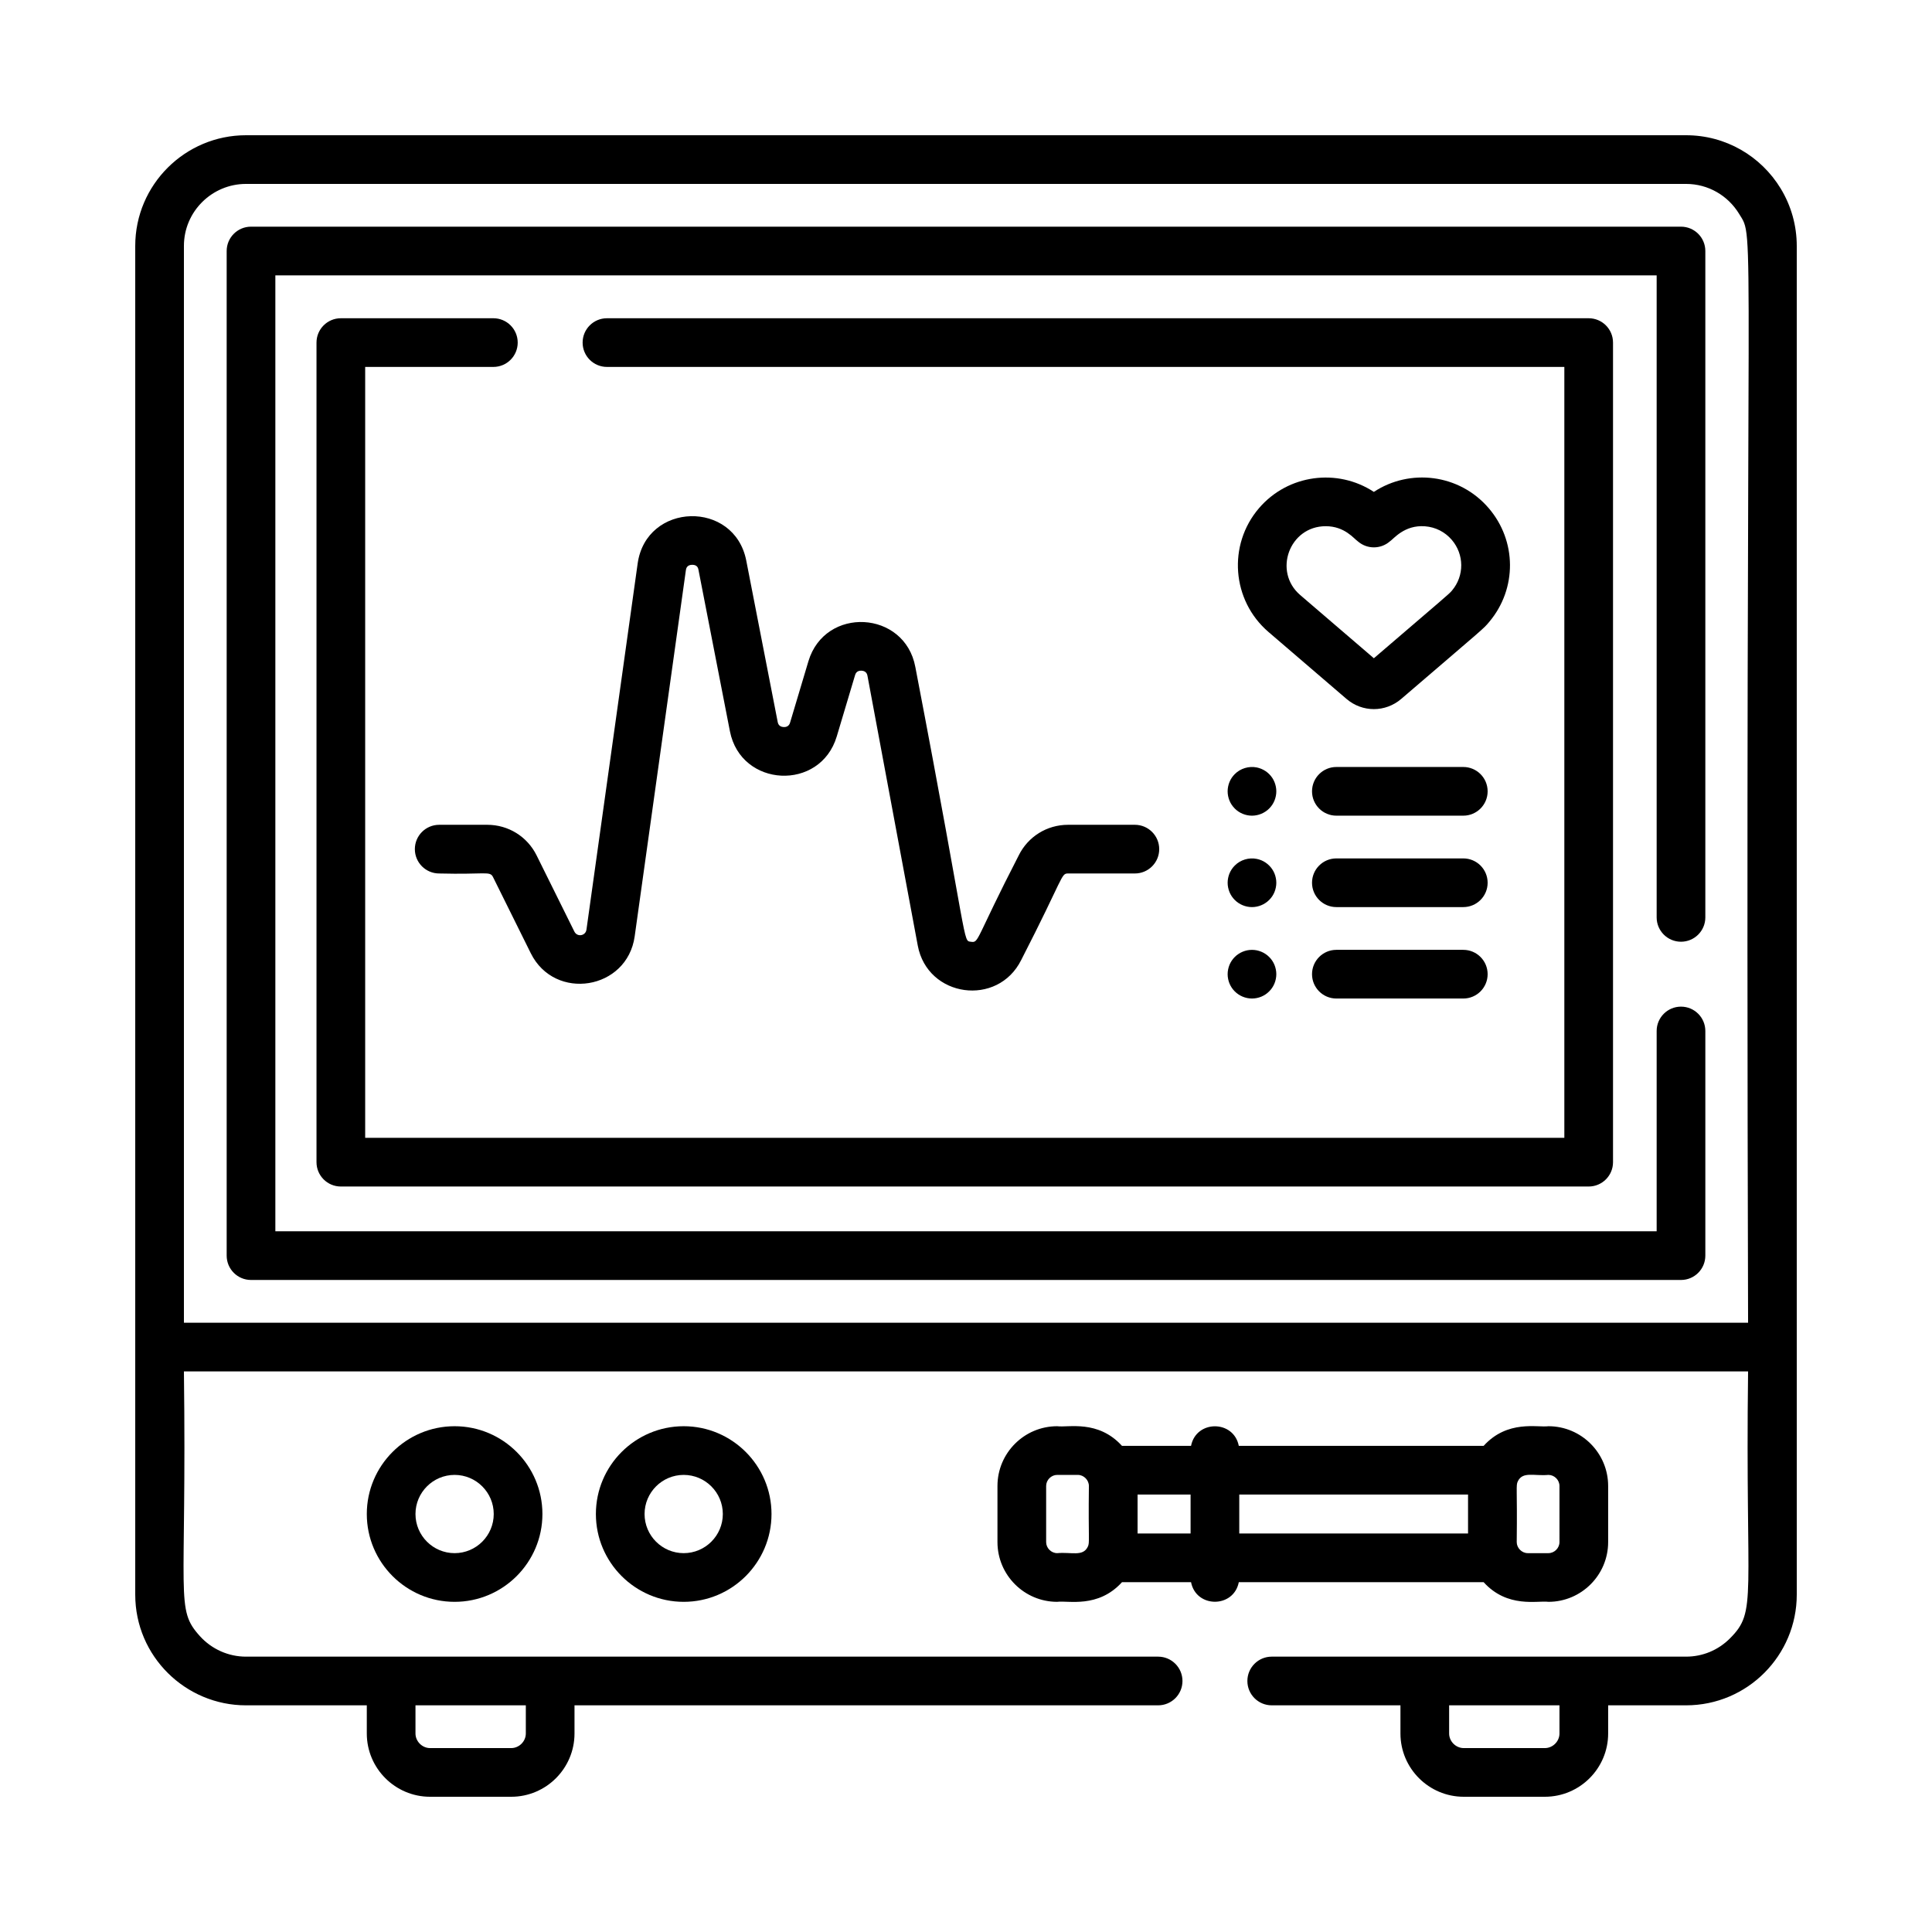
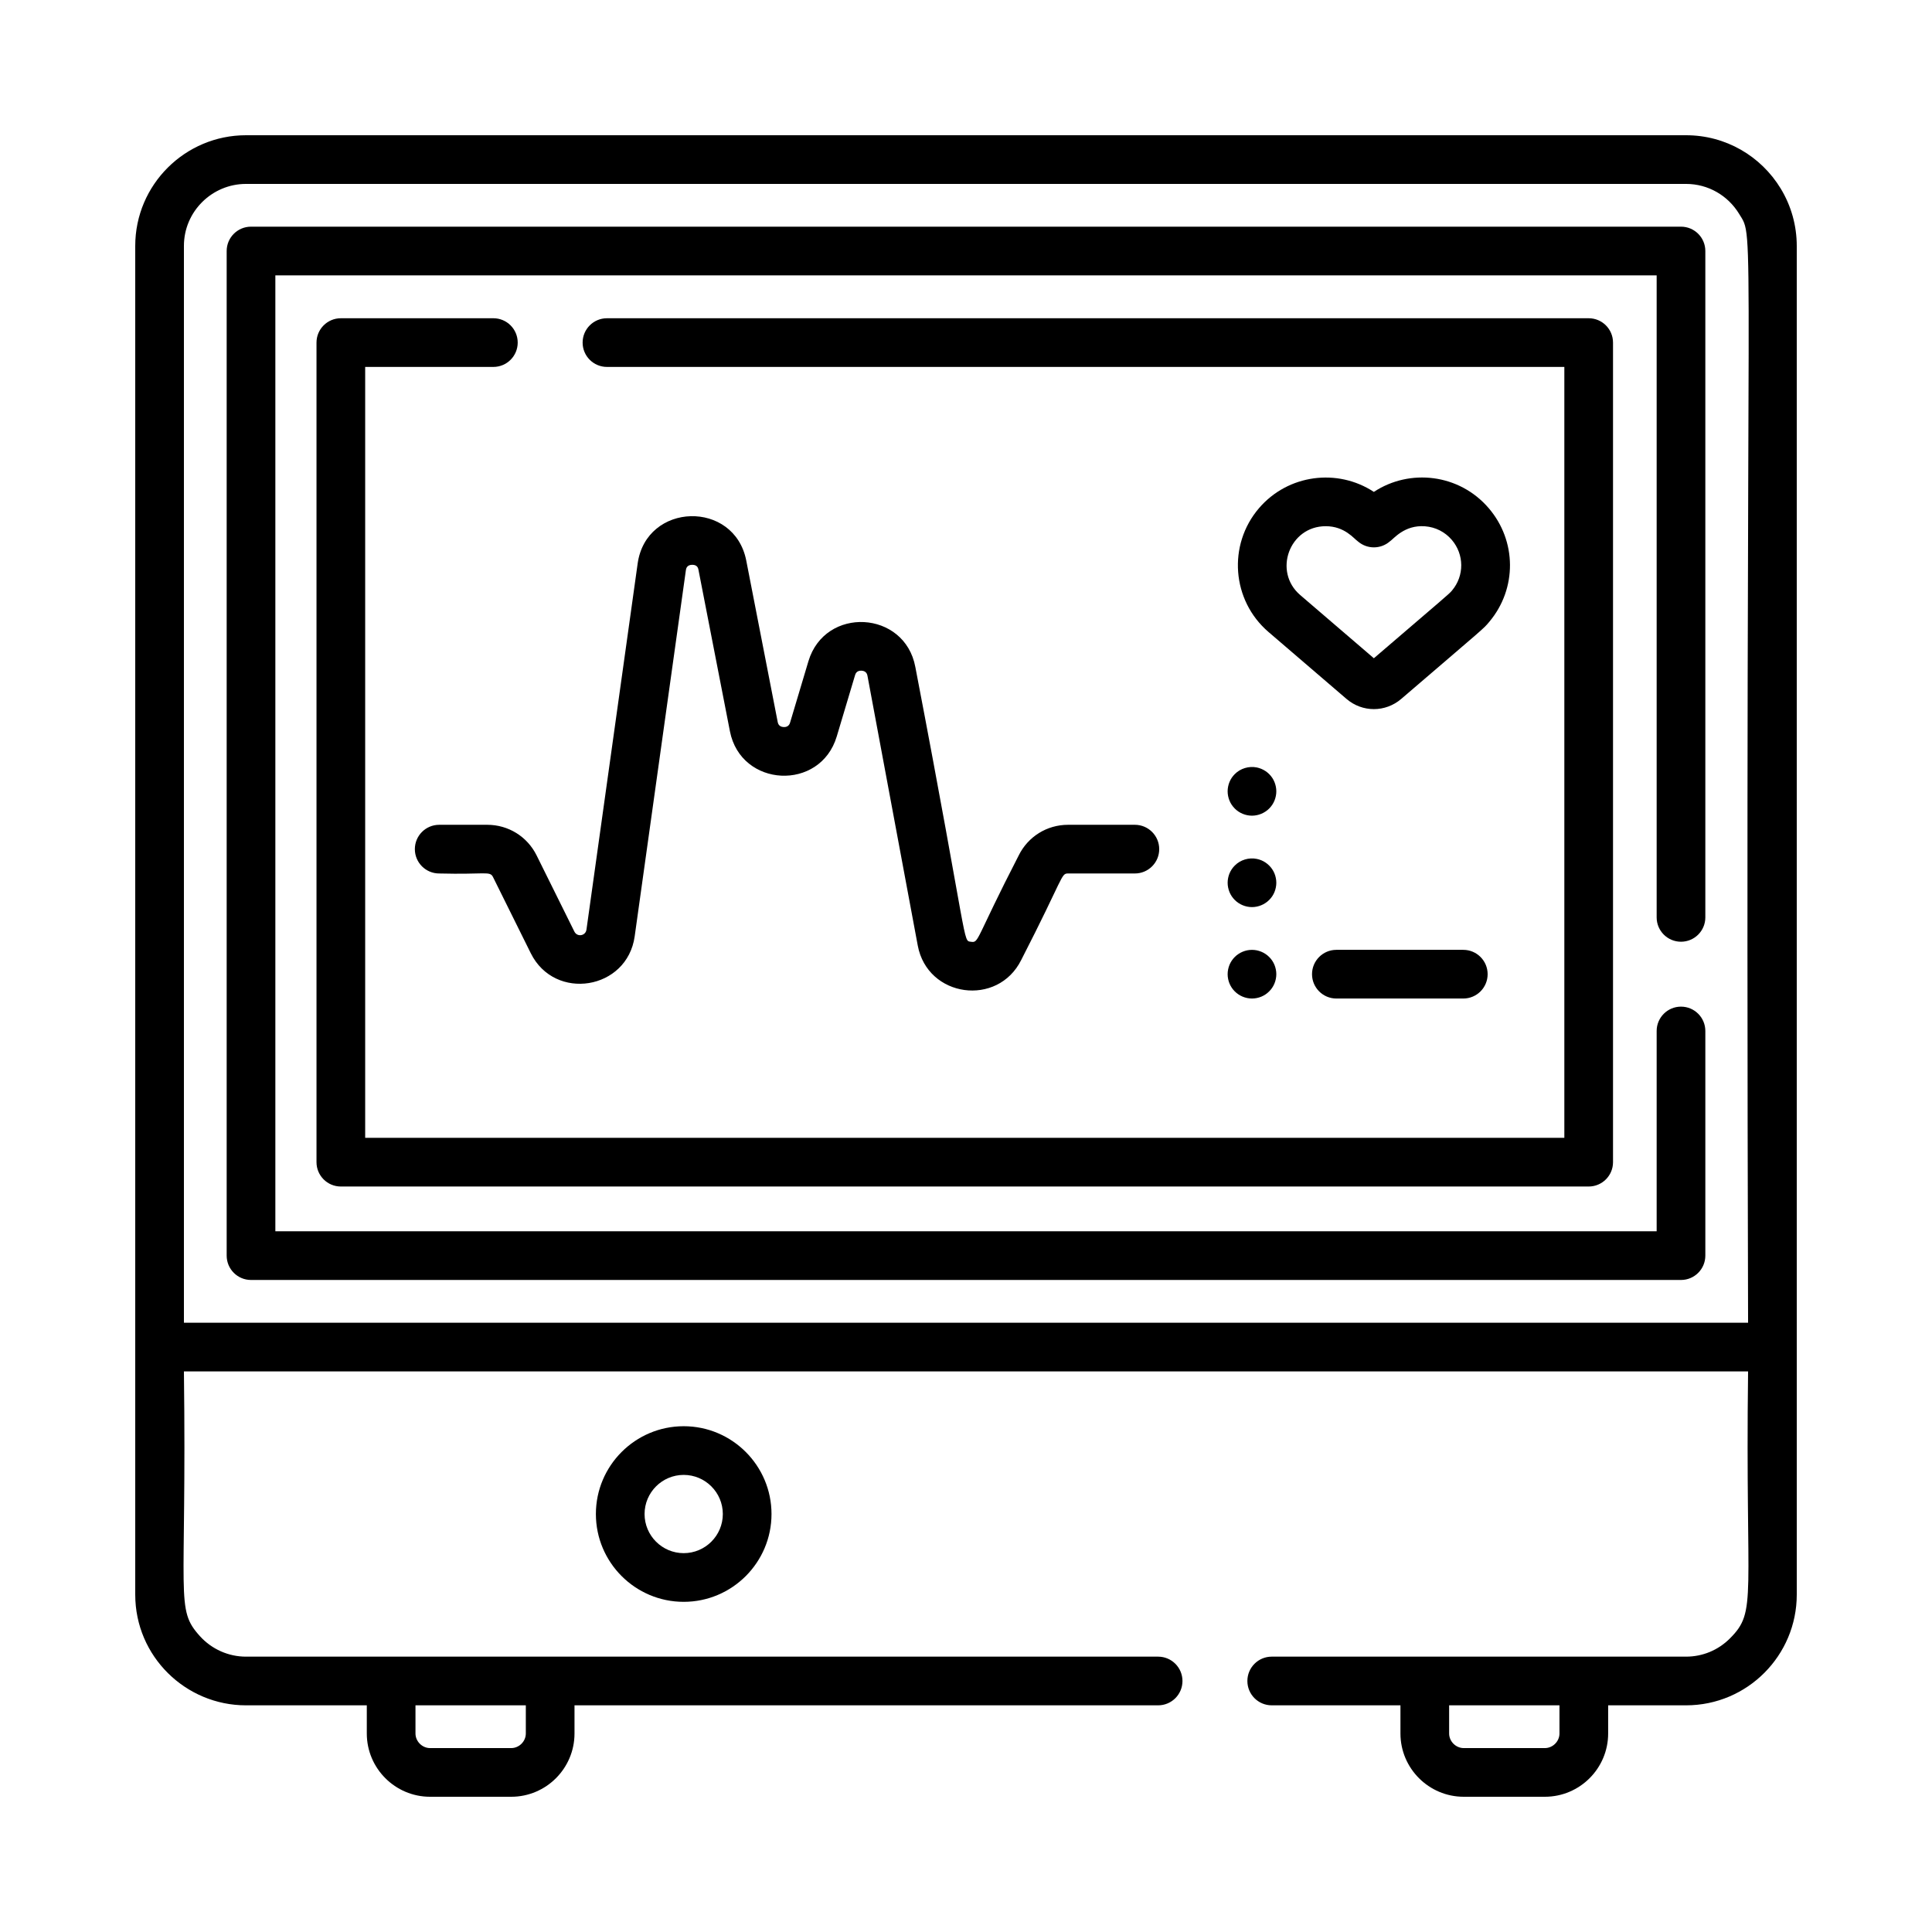
<svg xmlns="http://www.w3.org/2000/svg" width="512" height="512" x="0" y="0" viewBox="0 0 511.999 511.999" style="enable-background:new 0 0 512 512" xml:space="preserve" class="">
  <g transform="matrix(0.86,0,0,0.86,35.84,35.84)">
    <g>
      <g>
-         <path d="M98.415,397.817c-14.921,0-27.059,12.138-27.059,27.058c0,14.92,12.139,27.058,27.059,27.058 c14.92,0,27.058-12.138,27.058-27.058C125.473,409.955,113.335,397.817,98.415,397.817z M98.414,436.931 c-6.648,0-12.058-5.408-12.058-12.057c0-6.647,5.408-12.057,12.058-12.057c6.648,0,12.057,5.408,12.057,12.057 C110.471,431.522,105.062,436.931,98.414,436.931z" fill="#000000" data-original="#000000" class="" />
-       </g>
+         </g>
    </g>
    <g>
      <g>
        <path d="M169.007,397.817c-14.92,0-27.058,12.138-27.058,27.058c0,14.92,12.138,27.058,27.058,27.058 c14.92,0,27.059-12.138,27.059-27.058C196.066,409.955,183.927,397.817,169.007,397.817z M169.007,436.931 c-6.648,0-12.057-5.408-12.057-12.057c0-6.647,5.408-12.057,12.057-12.057c6.648,0,12.058,5.408,12.058,12.057 C181.065,431.522,175.657,436.931,169.007,436.931z" fill="#000000" data-original="#000000" class="" />
      </g>
    </g>
    <g>
      <g>
-         <path d="M435.469,397.817c-3.302,0.467-12.578-2.075-19.965,6.056h-75.441c-1.57-8.044-13.147-8.041-14.717,0h-21.277 c-7.39-8.135-16.66-5.588-19.965-6.056c-10.151,0-18.409,8.258-18.409,18.409v17.296c0,10.151,8.258,18.409,18.409,18.409 c3.302-0.467,12.578,2.075,19.965-6.056h21.277c1.57,8.043,13.148,8.04,14.717,0h75.441c7.391,8.135,16.66,5.589,19.965,6.056 c10.151,0,18.409-8.258,18.409-18.409v-17.296C453.878,406.076,445.62,397.817,435.469,397.817z M293.521,434.971 c-1.513,3.107-5.046,1.557-9.416,1.959c-1.848,0-3.408-1.56-3.408-3.408v-17.296c0-1.848,1.561-3.408,3.408-3.408h6.355 c1.872,0,3.408,1.621,3.408,3.408C293.665,433.121,294.185,433.613,293.521,434.971z M325.206,430.875h-16.335v-12.001h16.335 V430.875z M410.705,430.875h-70.498v-12.001h70.498V430.875z M438.878,433.522c0,1.848-1.561,3.408-3.408,3.408h-6.355 c-1.872,0-3.408-1.621-3.408-3.408c0.204-16.894-0.316-17.386,0.348-18.745c1.513-3.107,5.046-1.557,9.416-1.959 c1.848,0,3.408,1.561,3.408,3.408V433.522z" fill="#000000" data-original="#000000" class="" />
-       </g>
+         </g>
    </g>
    <g>
      <g>
        <path d="M417.068,114.908c-9.093-10.596-24.343-12.283-35.387-5.004c-11.199-7.357-26.432-5.427-35.383,5.004 c-9.718,11.325-8.411,28.443,2.912,38.16l24.034,20.625c4.889,4.196,11.987,4.198,16.877,0.001 c25.98-22.295,25.234-21.494,27.043-23.652l0.096-0.114C425.822,139.743,425.741,125.015,417.068,114.908z M405.778,140.274 l-0.109,0.131c-0.834,0.995-2.065,1.954-23.983,20.762l-22.704-19.484c-8.414-7.22-3.356-21.208,7.865-21.208 c5.909,0,8.722,3.903,9.954,4.712c2.811,2.411,6.958,2.412,9.77,0.001c1.214-0.781,4.486-5.176,10.883-4.684 c3.212,0.245,6.137,1.727,8.234,4.171C409.55,129.181,409.59,135.74,405.778,140.274z" fill="#000000" data-original="#000000" class="" />
      </g>
    </g>
    <g>
      <g>
-         <path d="M409.242,194.673h-39.114c-4.143,0-7.5,3.358-7.5,7.5c0,4.142,3.357,7.5,7.5,7.5h39.114c4.143,0,7.5-3.358,7.5-7.5 C416.742,198.031,413.384,194.673,409.242,194.673z" fill="#000000" data-original="#000000" class="" />
-       </g>
+         </g>
    </g>
    <g>
      <g>
-         <path d="M409.242,222.846h-39.114c-4.143,0-7.5,3.358-7.5,7.5c0,4.142,3.357,7.5,7.5,7.5h39.114c4.143,0,7.5-3.358,7.5-7.5 C416.742,226.205,413.384,222.846,409.242,222.846z" fill="#000000" data-original="#000000" class="" />
-       </g>
+         </g>
    </g>
    <g>
      <g>
        <path d="M409.242,251.021h-39.114c-4.143,0-7.5,3.358-7.5,7.5c0,4.143,3.357,7.5,7.5,7.5h39.114c4.143,0,7.5-3.357,7.5-7.5 C416.742,254.379,413.384,251.021,409.242,251.021z" fill="#000000" data-original="#000000" class="" />
      </g>
    </g>
    <g>
      <g>
        <path d="M351.475,200.706c-0.09-0.48-0.24-0.95-0.42-1.4c-0.19-0.46-0.42-0.89-0.69-1.3c-0.279-0.41-0.59-0.79-0.94-1.14 c-0.34-0.34-0.73-0.66-1.14-0.93c-0.4-0.27-0.841-0.5-1.29-0.69c-0.45-0.19-0.931-0.33-1.4-0.43c-2.44-0.49-5.04,0.31-6.77,2.05 c-0.35,0.35-0.659,0.73-0.94,1.14c-0.27,0.41-0.5,0.84-0.69,1.3c-0.18,0.45-0.33,0.92-0.42,1.4c-0.1,0.48-0.149,0.98-0.149,1.47 c0,0.49,0.05,0.98,0.149,1.46c0.09,0.48,0.24,0.95,0.42,1.4c0.19,0.46,0.42,0.89,0.69,1.3c0.28,0.41,0.59,0.79,0.939,1.14 c1.391,1.4,3.33,2.2,5.301,2.2c0.489,0,0.98-0.05,1.47-0.15c0.47-0.1,0.95-0.24,1.4-0.43c0.449-0.19,0.89-0.42,1.29-0.69 c0.409-0.27,0.8-0.58,1.14-0.93c0.35-0.35,0.66-0.73,0.94-1.14c0.27-0.41,0.5-0.84,0.69-1.3c0.18-0.45,0.33-0.92,0.42-1.4 c0.1-0.48,0.15-0.97,0.15-1.46S351.574,201.186,351.475,200.706z" fill="#000000" data-original="#000000" class="" />
      </g>
    </g>
    <g>
      <g>
        <path d="M351.475,228.879c-0.09-0.48-0.24-0.95-0.42-1.4c-0.19-0.45-0.42-0.89-0.69-1.29c-0.279-0.41-0.59-0.8-0.94-1.14 c-0.34-0.35-0.73-0.66-1.14-0.94c-0.4-0.27-0.841-0.5-1.29-0.69c-0.45-0.18-0.931-0.33-1.4-0.42c-2.44-0.5-5.04,0.3-6.77,2.05 c-0.35,0.34-0.659,0.73-0.939,1.14c-0.27,0.4-0.5,0.84-0.69,1.29c-0.18,0.45-0.33,0.92-0.42,1.4c-0.1,0.49-0.149,0.98-0.149,1.47 c-0.002,0.489,0.048,0.979,0.148,1.46c0.09,0.48,0.24,0.95,0.42,1.41c0.19,0.45,0.42,0.89,0.69,1.29 c0.28,0.41,0.59,0.8,0.939,1.14c1.391,1.4,3.33,2.2,5.301,2.2c0.489,0,0.98-0.05,1.47-0.15c0.47-0.09,0.95-0.24,1.4-0.43 c0.449-0.18,0.89-0.42,1.29-0.69c0.409-0.27,0.8-0.58,1.14-0.93c0.35-0.34,0.66-0.73,0.94-1.14c0.27-0.4,0.5-0.84,0.69-1.29 c0.18-0.46,0.33-0.93,0.42-1.41c0.1-0.48,0.15-0.97,0.15-1.46C351.625,229.859,351.574,229.369,351.475,228.879z" fill="#000000" data-original="#000000" class="" />
      </g>
    </g>
    <g>
      <g>
        <path d="M351.475,257.061c-0.09-0.479-0.24-0.96-0.42-1.41c-0.19-0.45-0.42-0.89-0.69-1.29c-0.279-0.41-0.59-0.8-0.94-1.14 c-0.34-0.35-0.73-0.66-1.14-0.93c-0.4-0.27-0.841-0.51-1.29-0.69c-0.45-0.19-0.931-0.33-1.4-0.43c-0.97-0.19-1.97-0.19-2.94,0 c-0.47,0.1-0.949,0.24-1.399,0.43c-0.45,0.18-0.891,0.42-1.29,0.69c-0.42,0.27-0.8,0.58-1.141,0.93 c-0.35,0.34-0.659,0.73-0.939,1.14c-0.27,0.4-0.5,0.84-0.69,1.29c-0.18,0.45-0.33,0.93-0.42,1.41 c-0.1,0.48-0.149,0.971-0.149,1.46c-0.002,0.489,0.048,0.979,0.148,1.47c0.09,0.47,0.24,0.949,0.42,1.399 c0.19,0.45,0.42,0.891,0.69,1.29c0.28,0.42,0.59,0.8,0.939,1.14c1.391,1.4,3.32,2.2,5.301,2.2c0.489,0,0.98-0.05,1.47-0.149 c0.47-0.09,0.95-0.24,1.4-0.42c0.449-0.19,0.89-0.42,1.29-0.69c0.409-0.28,0.8-0.59,1.14-0.94c0.35-0.34,0.66-0.72,0.94-1.14 c0.27-0.399,0.5-0.84,0.69-1.29c0.18-0.45,0.33-0.93,0.42-1.399c0.1-0.49,0.15-0.98,0.15-1.471 C351.625,258.032,351.574,257.542,351.475,257.061z" fill="#000000" data-original="#000000" class="" />
      </g>
    </g>
    <g>
      <g>
        <path d="M308.037,212.487h-20.584c-6.496,0-12.325,3.616-15.209,9.437c-13.442,26.111-12.198,26.968-14.697,26.61 c-2.658-0.368-0.502,2.125-17.16-84.676c-3.261-17.497-27.855-18.811-32.953-1.75l-5.634,18.855 c-0.11,0.367-0.465,1.483-1.989,1.407c-1.546-0.076-1.769-1.219-1.842-1.595l-9.676-49.676 c-3.657-18.784-30.826-18.066-33.475,0.894L139.044,244.79c-0.272,1.948-2.847,2.373-3.725,0.603l-11.634-23.469 c-2.886-5.82-8.715-9.437-15.21-9.437H93.664v0.001c-4.143,0-7.5,3.358-7.5,7.5c0,4.142,3.357,7.5,7.5,7.5 c14.29,0.37,15.62-0.842,16.582,1.098l11.634,23.469c7.403,14.93,29.714,11.317,32.022-5.189l15.773-112.798 c0.064-0.453,0.231-1.655,1.902-1.7c1.721-0.035,1.904,1.148,1.992,1.597l9.676,49.676c3.386,17.395,27.851,18.609,32.927,1.615 l5.634-18.855c0.11-0.368,0.446-1.489,1.998-1.406c1.552,0.082,1.766,1.231,1.836,1.61l15.49,83.083 c2.991,16.047,24.664,19.019,31.898,4.428c13.225-25.762,12.186-26.63,14.425-26.63h20.584c4.143,0,7.5-3.358,7.5-7.5 C315.537,215.845,312.18,212.487,308.037,212.487z" fill="#000000" data-original="#000000" class="" />
      </g>
    </g>
    <g>
      <g>
        <path d="M447.879,56.393H145.361c-4.143,0-7.5,3.358-7.5,7.5c0,4.142,3.357,7.5,7.5,7.5h295.018v237.556H70.856V71.394h39.502 c4.143,0,7.5-3.358,7.5-7.5c0-4.142-3.358-7.5-7.5-7.5H63.356c-4.143,0-7.5,3.358-7.5,7.5v252.557c0,4.143,3.357,7.5,7.5,7.5 h384.523c4.143,0,7.5-3.357,7.5-7.5V63.894C455.38,59.752,452.022,56.393,447.879,56.393z" fill="#000000" data-original="#000000" class="" />
      </g>
    </g>
    <g>
      <g>
        <path d="M507.05,16.424C500.979,6.456,490.143,0,477.89,0H34.109C15.416,0,0,15.197,0,34.109C0,53.19,0,444.164,0,449.715 c0,19.046,15.542,34.109,34.109,34.109h37.246v8.674c0,10.753,8.748,19.501,19.501,19.501h25.002 c10.753,0,19.501-8.748,19.501-19.501v-8.674h179.845c4.143,0,7.5-3.357,7.5-7.5c0-4.143-3.357-7.5-7.5-7.5 c-20.807,0-269.068,0-281.095,0c-5.361,0-10.516-2.286-14.138-6.27c-7.761-8.557-4.078-10.945-4.971-81.63h481.998 c-0.89,70.457,2.943,73.758-5.605,82.294c-3.614,3.615-8.41,5.605-13.503,5.605c-39.38,0-89.14,0-127.684,0 c-4.143,0-7.5,3.357-7.5,7.5c0,4.143,3.357,7.5,7.5,7.5h39.668v8.674c0,10.753,8.748,19.501,19.501,19.501h25.002 c10.753,0,19.501-8.748,19.501-19.501v-8.674h24.011c18.918,0,34.109-15.389,34.109-34.109v-76.292V34.109 C512,27.864,510.288,21.748,507.05,16.424z M86.357,483.825h34.002v8.674c0,2.439-2.061,4.5-4.5,4.5H90.857 c-2.439,0-4.5-2.061-4.5-4.5V483.825z M438.879,492.499c0,2.439-2.061,4.5-4.5,4.5h-25.002c-2.439,0-4.5-2.061-4.5-4.5v-8.674 h34.002V492.499z M496.999,365.923H15.001V34.109c0-10.674,8.737-19.108,19.108-19.108H477.89c6.859,0,12.927,3.617,16.344,9.22 C499.371,32.667,496.015,17.493,496.999,365.923z" fill="#000000" data-original="#000000" class="" />
      </g>
    </g>
    <g>
      <g>
        <path d="M476.326,248.52c4.143,0,7.5-3.358,7.5-7.5V35.674c0-4.142-3.357-7.5-7.5-7.5H35.675c-4.143,0-7.5,3.358-7.5,7.5v309.575 c0,4.143,3.357,7.5,7.5,7.5h440.651c4.143,0,7.5-3.357,7.5-7.5v-69.227c0-4.143-3.357-7.5-7.5-7.5c-4.143,0-7.5,3.357-7.5,7.5 v61.727H43.176V43.175h425.65V241.02C468.825,245.162,472.183,248.52,476.326,248.52z" fill="#000000" data-original="#000000" class="" />
      </g>
    </g>
    <g> </g>
    <g> </g>
    <g> </g>
    <g> </g>
    <g> </g>
    <g> </g>
    <g> </g>
    <g> </g>
    <g> </g>
    <g> </g>
    <g> </g>
    <g> </g>
    <g> </g>
    <g> </g>
    <g> </g>
  </g>
</svg>